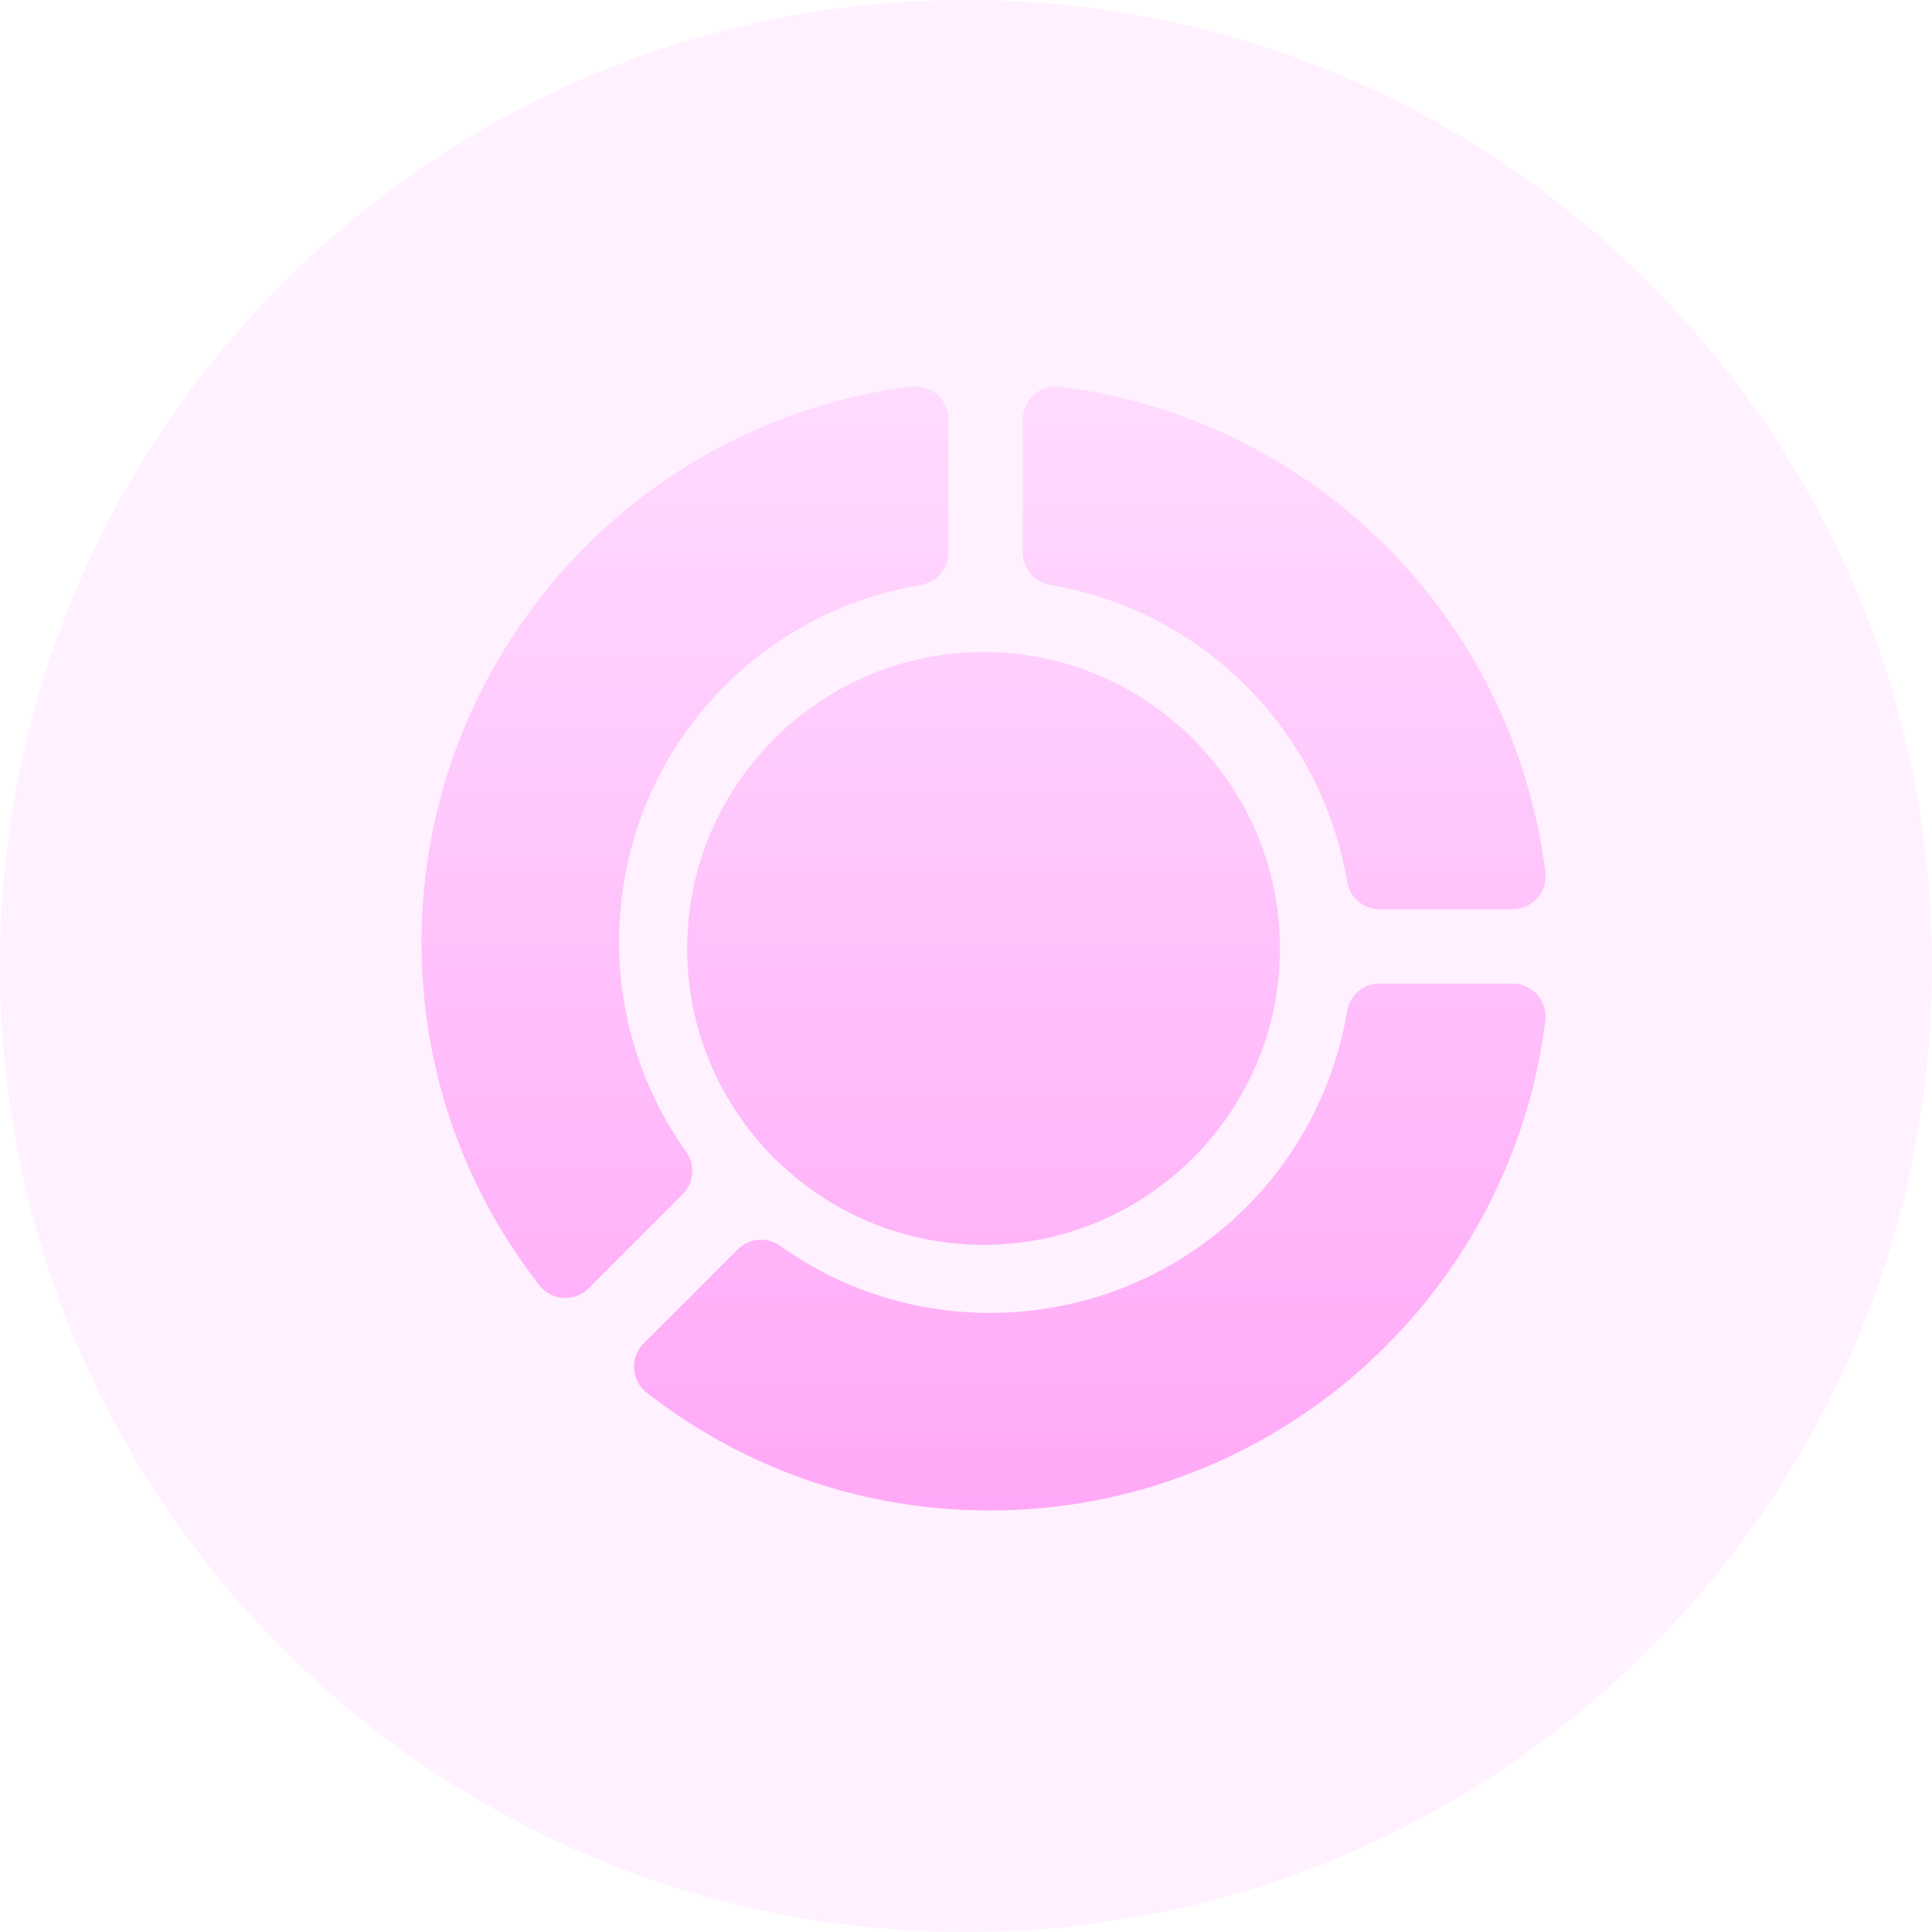
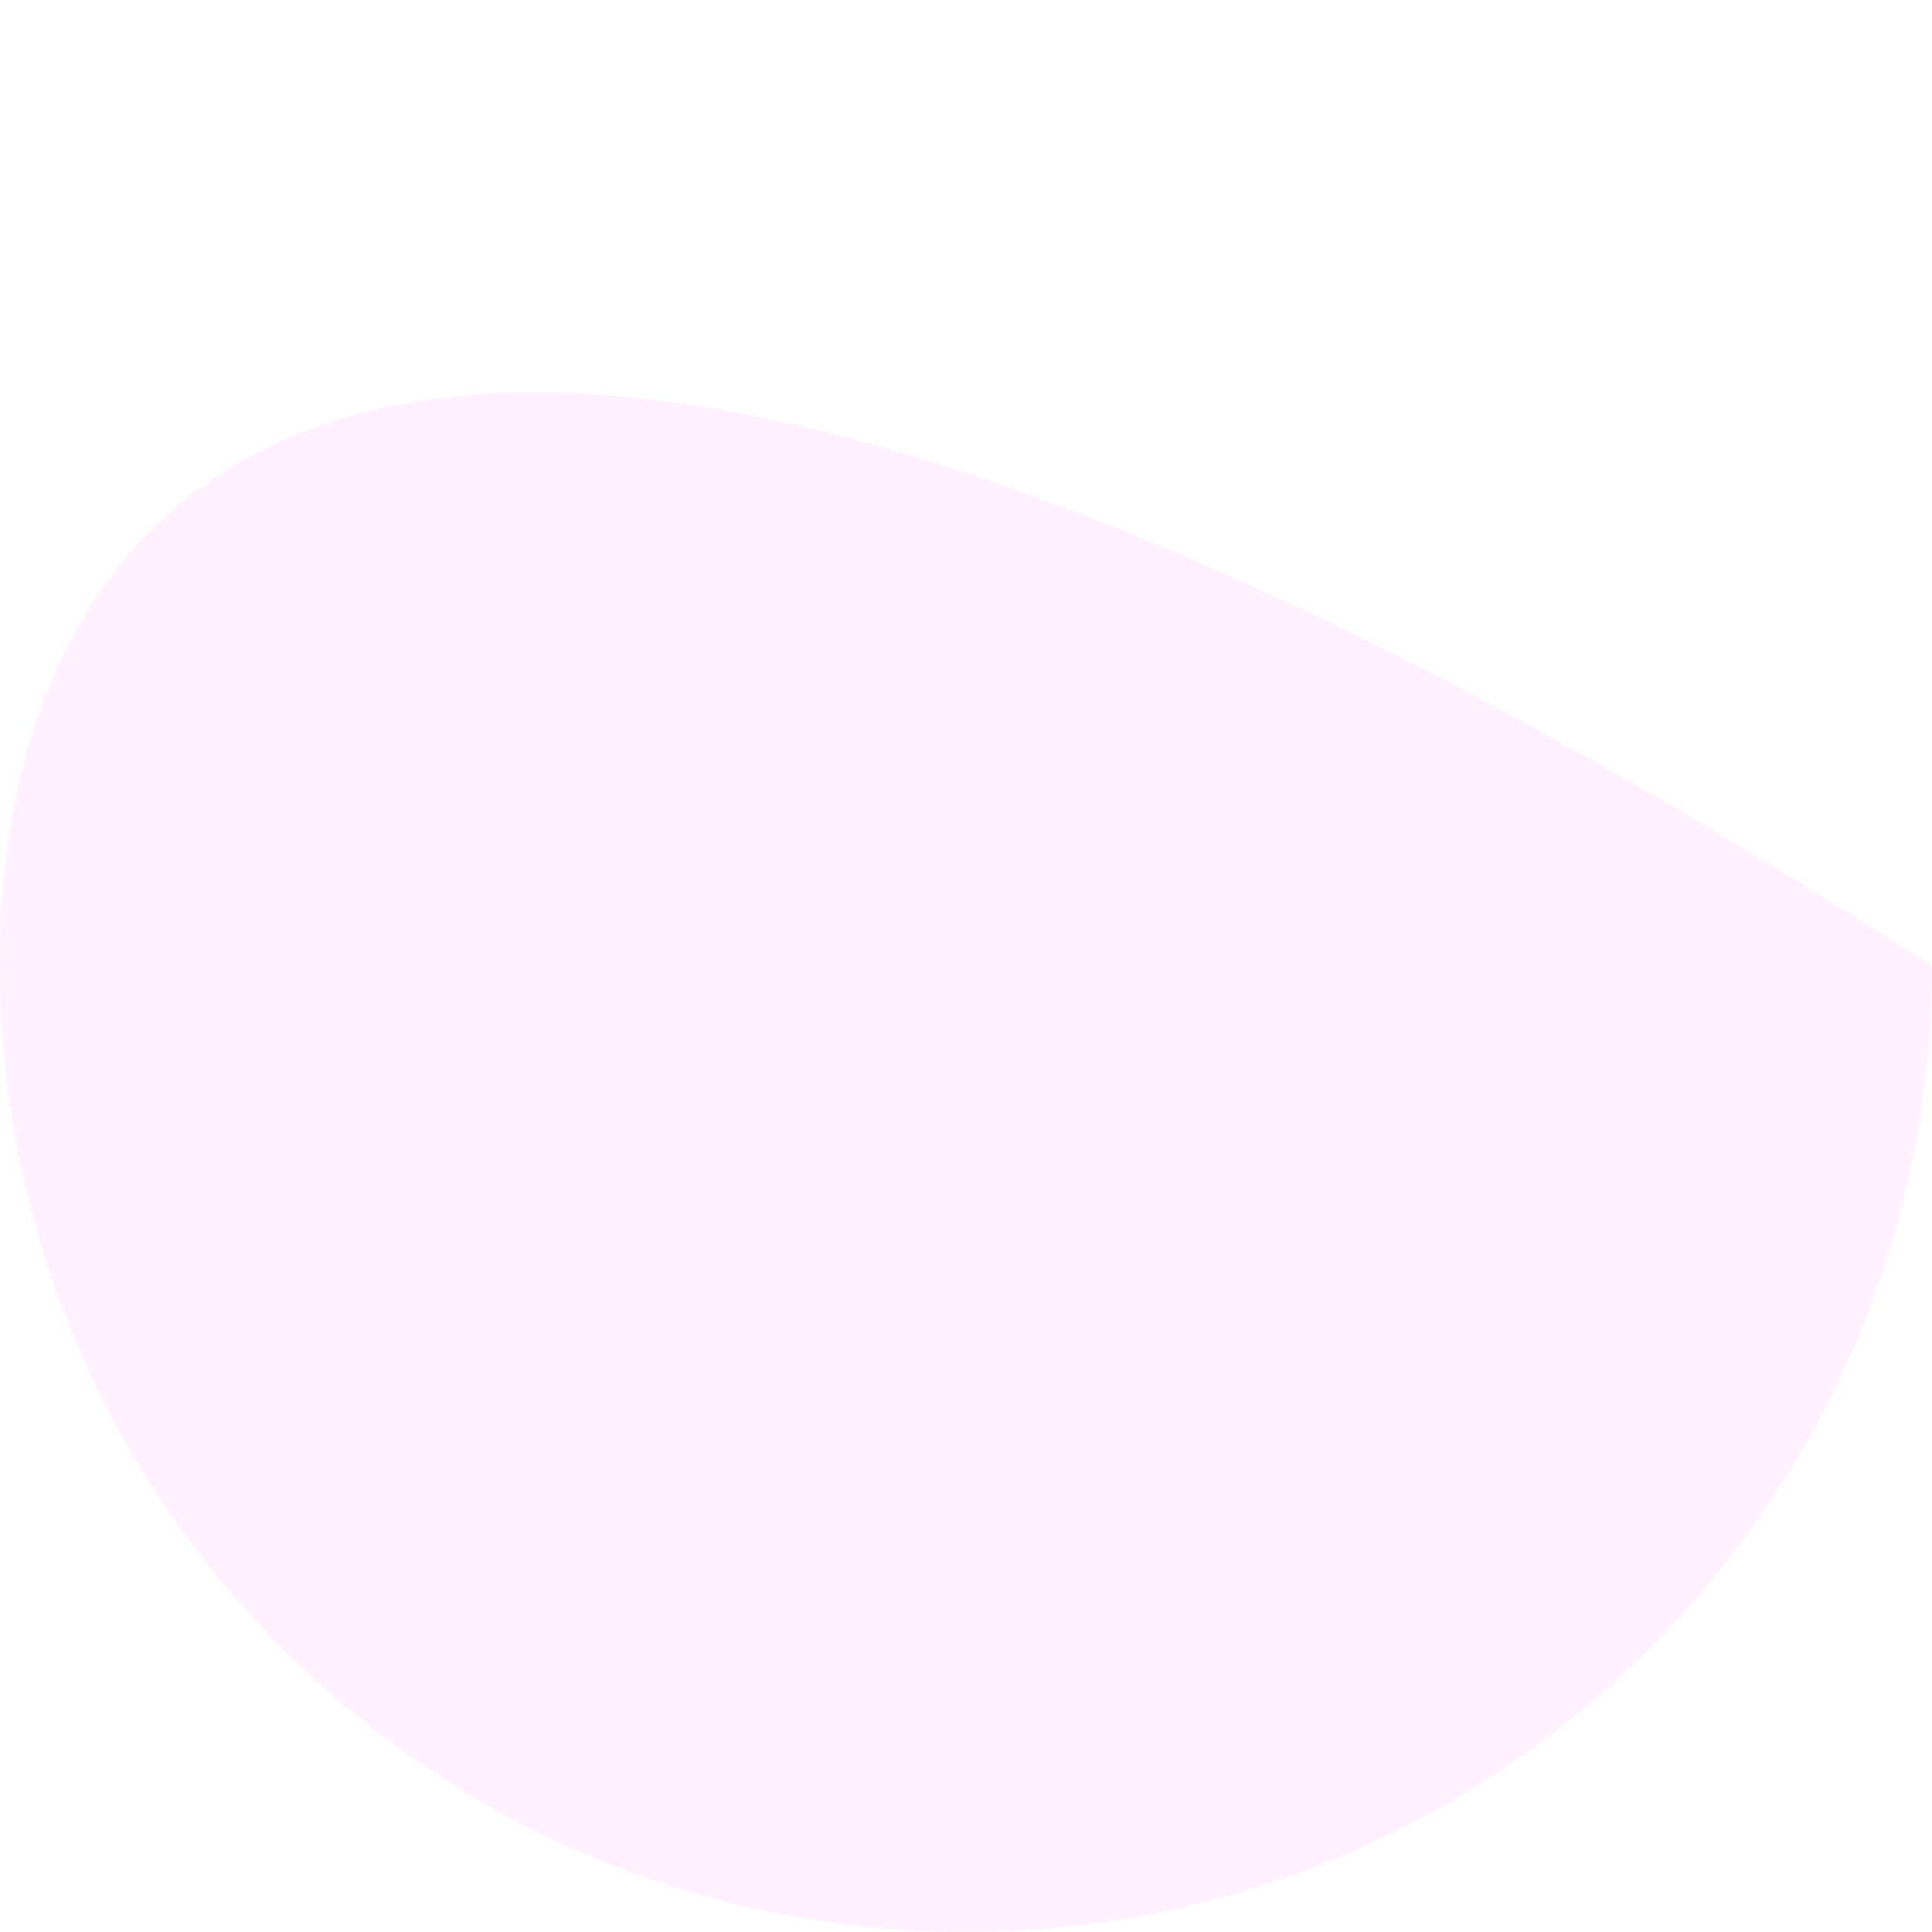
<svg xmlns="http://www.w3.org/2000/svg" width="55" height="55" viewBox="0 0 55 55" fill="none">
-   <path d="M27.5 55C42.688 55 55 42.688 55 27.5C55 12.312 42.688 0 27.5 0C12.312 0 0 12.312 0 27.5C0 42.688 12.312 55 27.5 55Z" fill="#FFEDFF" fill-opacity="0.8" />
-   <path d="M28 18.563C23.347 18.563 19.562 22.348 19.562 27.001C19.562 31.654 23.347 35.438 28 35.438C32.653 35.438 36.438 31.654 36.438 27.001C36.438 22.348 32.653 18.563 28 18.563ZM43.993 24.829C43.088 17.597 37.405 11.913 30.172 11.007C29.896 10.978 29.636 11.057 29.434 11.234C29.233 11.412 29.117 11.668 29.117 11.937V15.727C29.117 16.185 29.449 16.576 29.899 16.652C34.224 17.38 37.621 20.775 38.349 25.101C38.426 25.553 38.816 25.883 39.274 25.883H43.063C43.332 25.883 43.588 25.768 43.766 25.566C43.943 25.364 44.026 25.096 43.993 24.829Z" fill="url(#card13)" />
-   <path d="M28 27.938H31.75C32.268 27.938 32.688 27.518 32.688 27C32.688 26.482 32.268 26.062 31.75 26.062H28.938V23.25C28.938 22.732 28.518 22.312 28 22.312C27.482 22.312 27.062 22.732 27.062 23.25V27C27.062 27.518 27.482 27.938 28 27.938ZM43.766 28.317C43.588 28.115 43.332 28 43.063 28H39.274C38.816 28 38.426 28.331 38.349 28.782C37.511 33.761 33.234 37.375 28.18 37.375C26.025 37.375 23.959 36.715 22.209 35.466C21.837 35.202 21.324 35.242 21.002 35.567L18.323 38.245C18.133 38.434 18.034 38.697 18.05 38.966C18.067 39.234 18.199 39.483 18.411 39.647C21.231 41.841 24.609 43 28.18 43C36.2 43 42.999 37.004 43.993 29.054C44.026 28.787 43.943 28.519 43.766 28.317ZM19.535 32.792C18.286 31.037 17.625 28.973 17.625 26.82C17.625 21.766 21.239 17.488 26.218 16.651C26.669 16.575 27 16.184 27 15.726V11.936C27 11.667 26.885 11.411 26.683 11.233C26.482 11.056 26.227 10.977 25.945 11.006C17.995 12.002 12 18.8 12 26.82C12 30.389 13.159 33.767 15.353 36.588C15.518 36.801 15.765 36.932 16.034 36.949C16.329 36.962 16.578 36.854 16.755 36.676L19.434 33.998C19.758 33.675 19.8 33.164 19.535 32.792Z" fill="url(#card13)" />
+   <path d="M27.5 55C42.688 55 55 42.688 55 27.5C12.312 0 0 12.312 0 27.5C0 42.688 12.312 55 27.5 55Z" fill="#FFEDFF" fill-opacity="0.8" />
  <defs>
    <linearGradient id="card13" x1="31.781" y1="35.438" x2="31.781" y2="11.001" gradientUnits="userSpaceOnUse">
      <stop stop-color="#A93AFF" />
      <stop offset="1" stop-color="#FF81FF" />
    </linearGradient>
    <linearGradient id="card13" x1="28" y1="43" x2="28" y2="11" gradientUnits="userSpaceOnUse">
      <stop stop-color="#FFA8F7" />
      <stop offset="1" stop-color="#FFDBFF" />
    </linearGradient>
  </defs>
</svg>